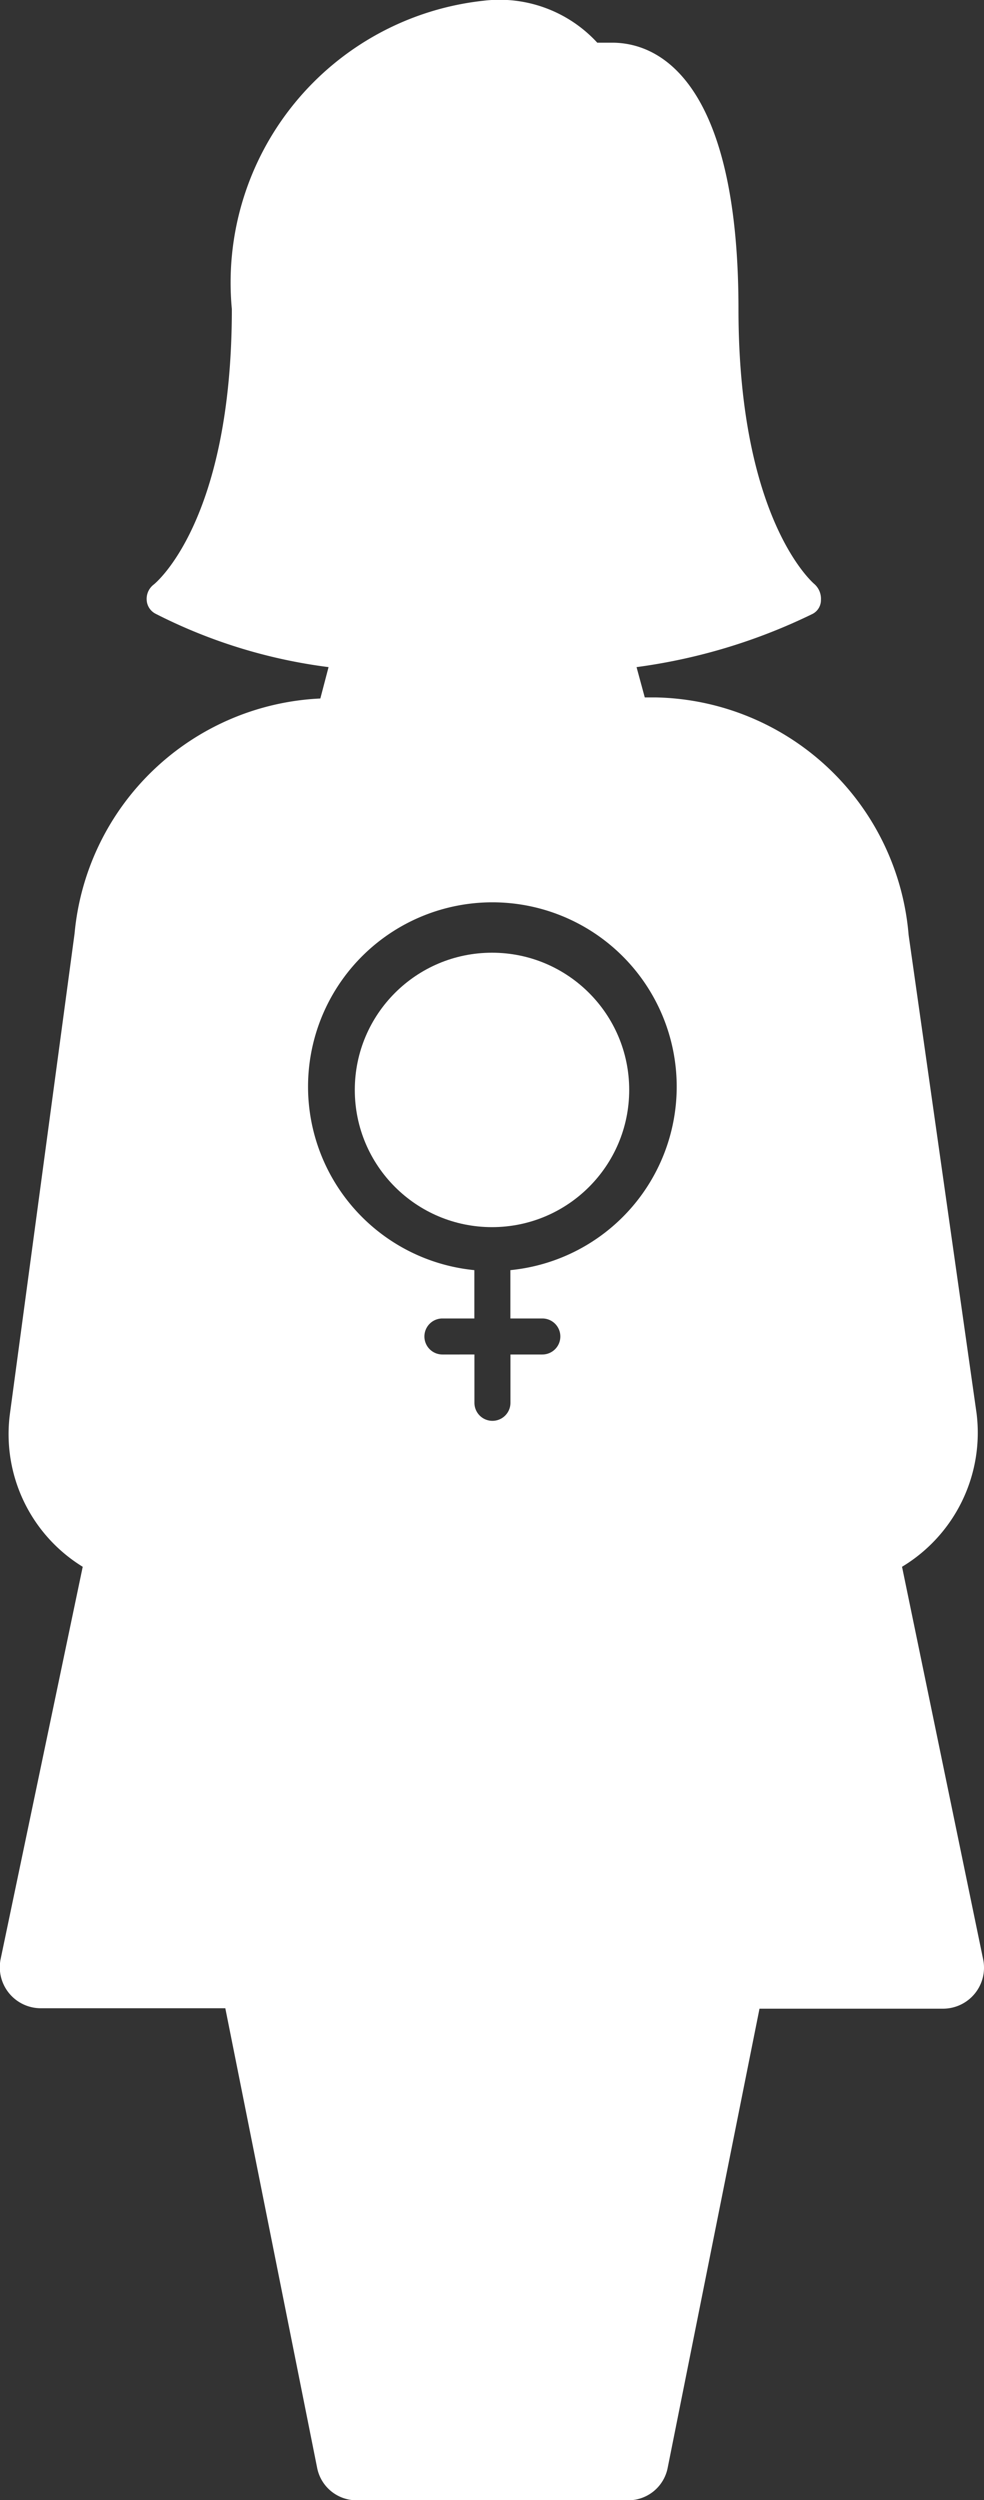
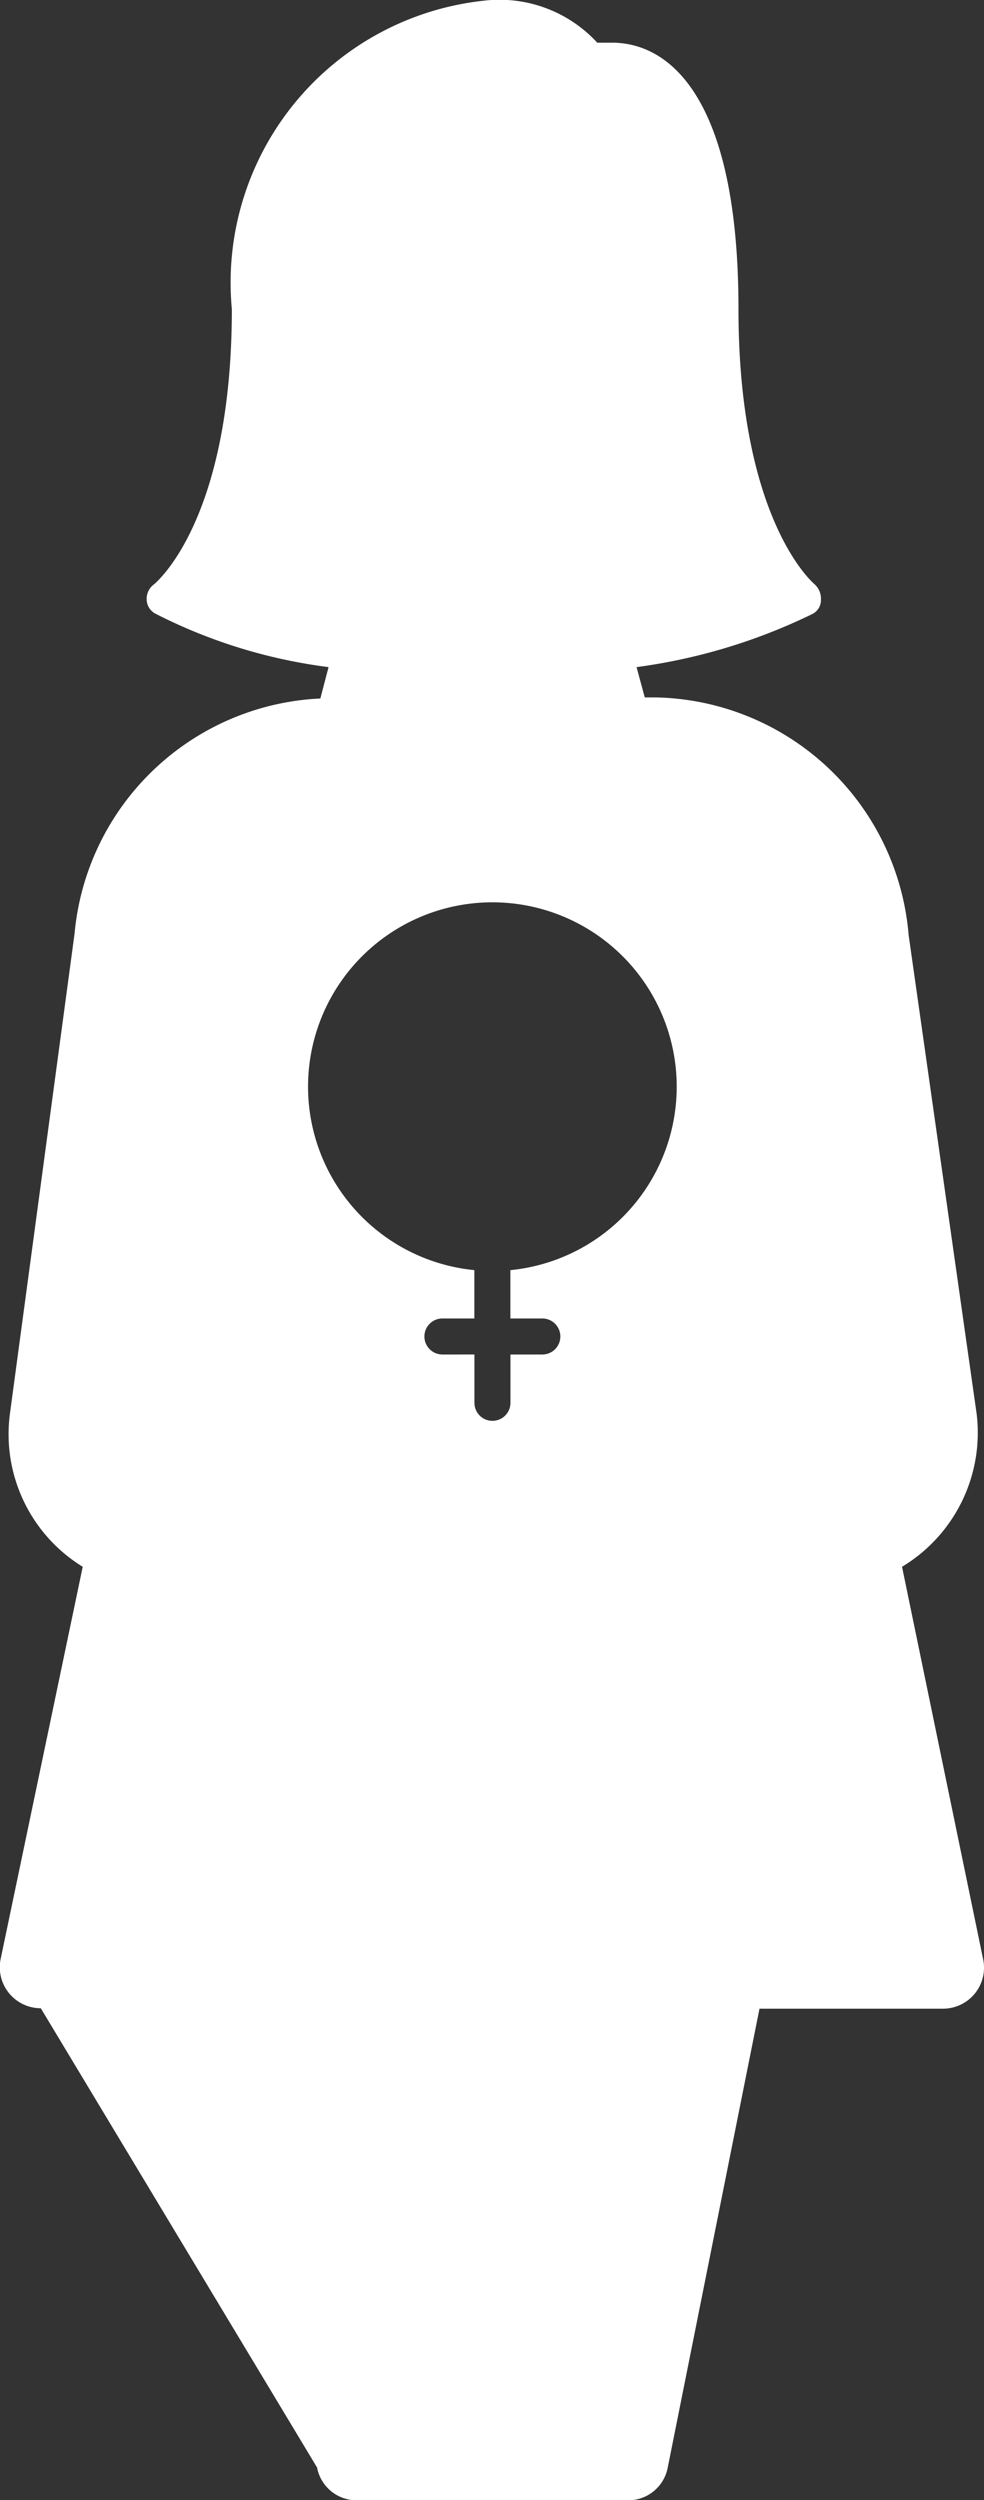
<svg xmlns="http://www.w3.org/2000/svg" id="Single_Female" data-name="Single Female" width="15.678" height="39.829" viewBox="0 0 15.678 39.829">
  <rect x="0" y="0" width="15.678" height="39.829" fill="#333333" stroke="none" />
-   <circle id="Ellipse_5" data-name="Ellipse 5" cx="2.186" cy="2.186" r="2.186" transform="translate(5.653 15.178)" fill="#fff" />
-   <path id="Path_21" data-name="Path 21" d="M14.362,24.95a2.493,2.493,0,0,0,1.188-2.441l-1.083-7.624A4.125,4.125,0,0,0,10.446,11.1h-.183l-.131-.483a9.138,9.138,0,0,0,2.807-.849.248.248,0,0,0,.131-.222.313.313,0,0,0-.1-.248s-1.214-.992-1.214-4.386S10.642.669,9.741.669H9.506A2.115,2.115,0,0,0,7.7,0,4.517,4.517,0,0,0,3.684,4.912c0,3.394-1.227,4.373-1.24,4.386a.287.287,0,0,0-.117.248.261.261,0,0,0,.144.222,8.381,8.381,0,0,0,2.754.849l-.131.5a4.125,4.125,0,0,0-3.916,3.746L.147,22.521A2.48,2.48,0,0,0,1.308,24.95L0,31.2a.653.653,0,0,0,.64.783H3.58L5.042,39.3a.64.64,0,0,0,.64.522H9.989a.64.64,0,0,0,.64-.522l1.462-7.31h2.924a.653.653,0,0,0,.64-.783Zm-6.24-4.726v.77h.509a.287.287,0,1,1,0,.574H8.123v.77a.287.287,0,0,1-.574,0v-.77H7.039a.287.287,0,1,1,0-.574h.509v-.77a2.937,2.937,0,1,1,.574,0Z" transform="translate(0.01 0.011)" fill="#fff" />
+   <path id="Path_21" data-name="Path 21" d="M14.362,24.95a2.493,2.493,0,0,0,1.188-2.441l-1.083-7.624A4.125,4.125,0,0,0,10.446,11.1h-.183l-.131-.483a9.138,9.138,0,0,0,2.807-.849.248.248,0,0,0,.131-.222.313.313,0,0,0-.1-.248s-1.214-.992-1.214-4.386S10.642.669,9.741.669H9.506A2.115,2.115,0,0,0,7.7,0,4.517,4.517,0,0,0,3.684,4.912c0,3.394-1.227,4.373-1.24,4.386a.287.287,0,0,0-.117.248.261.261,0,0,0,.144.222,8.381,8.381,0,0,0,2.754.849l-.131.5a4.125,4.125,0,0,0-3.916,3.746L.147,22.521A2.48,2.48,0,0,0,1.308,24.95L0,31.2a.653.653,0,0,0,.64.783L5.042,39.3a.64.64,0,0,0,.64.522H9.989a.64.64,0,0,0,.64-.522l1.462-7.31h2.924a.653.653,0,0,0,.64-.783Zm-6.24-4.726v.77h.509a.287.287,0,1,1,0,.574H8.123v.77a.287.287,0,0,1-.574,0v-.77H7.039a.287.287,0,1,1,0-.574h.509v-.77a2.937,2.937,0,1,1,.574,0Z" transform="translate(0.01 0.011)" fill="#fff" />
</svg>